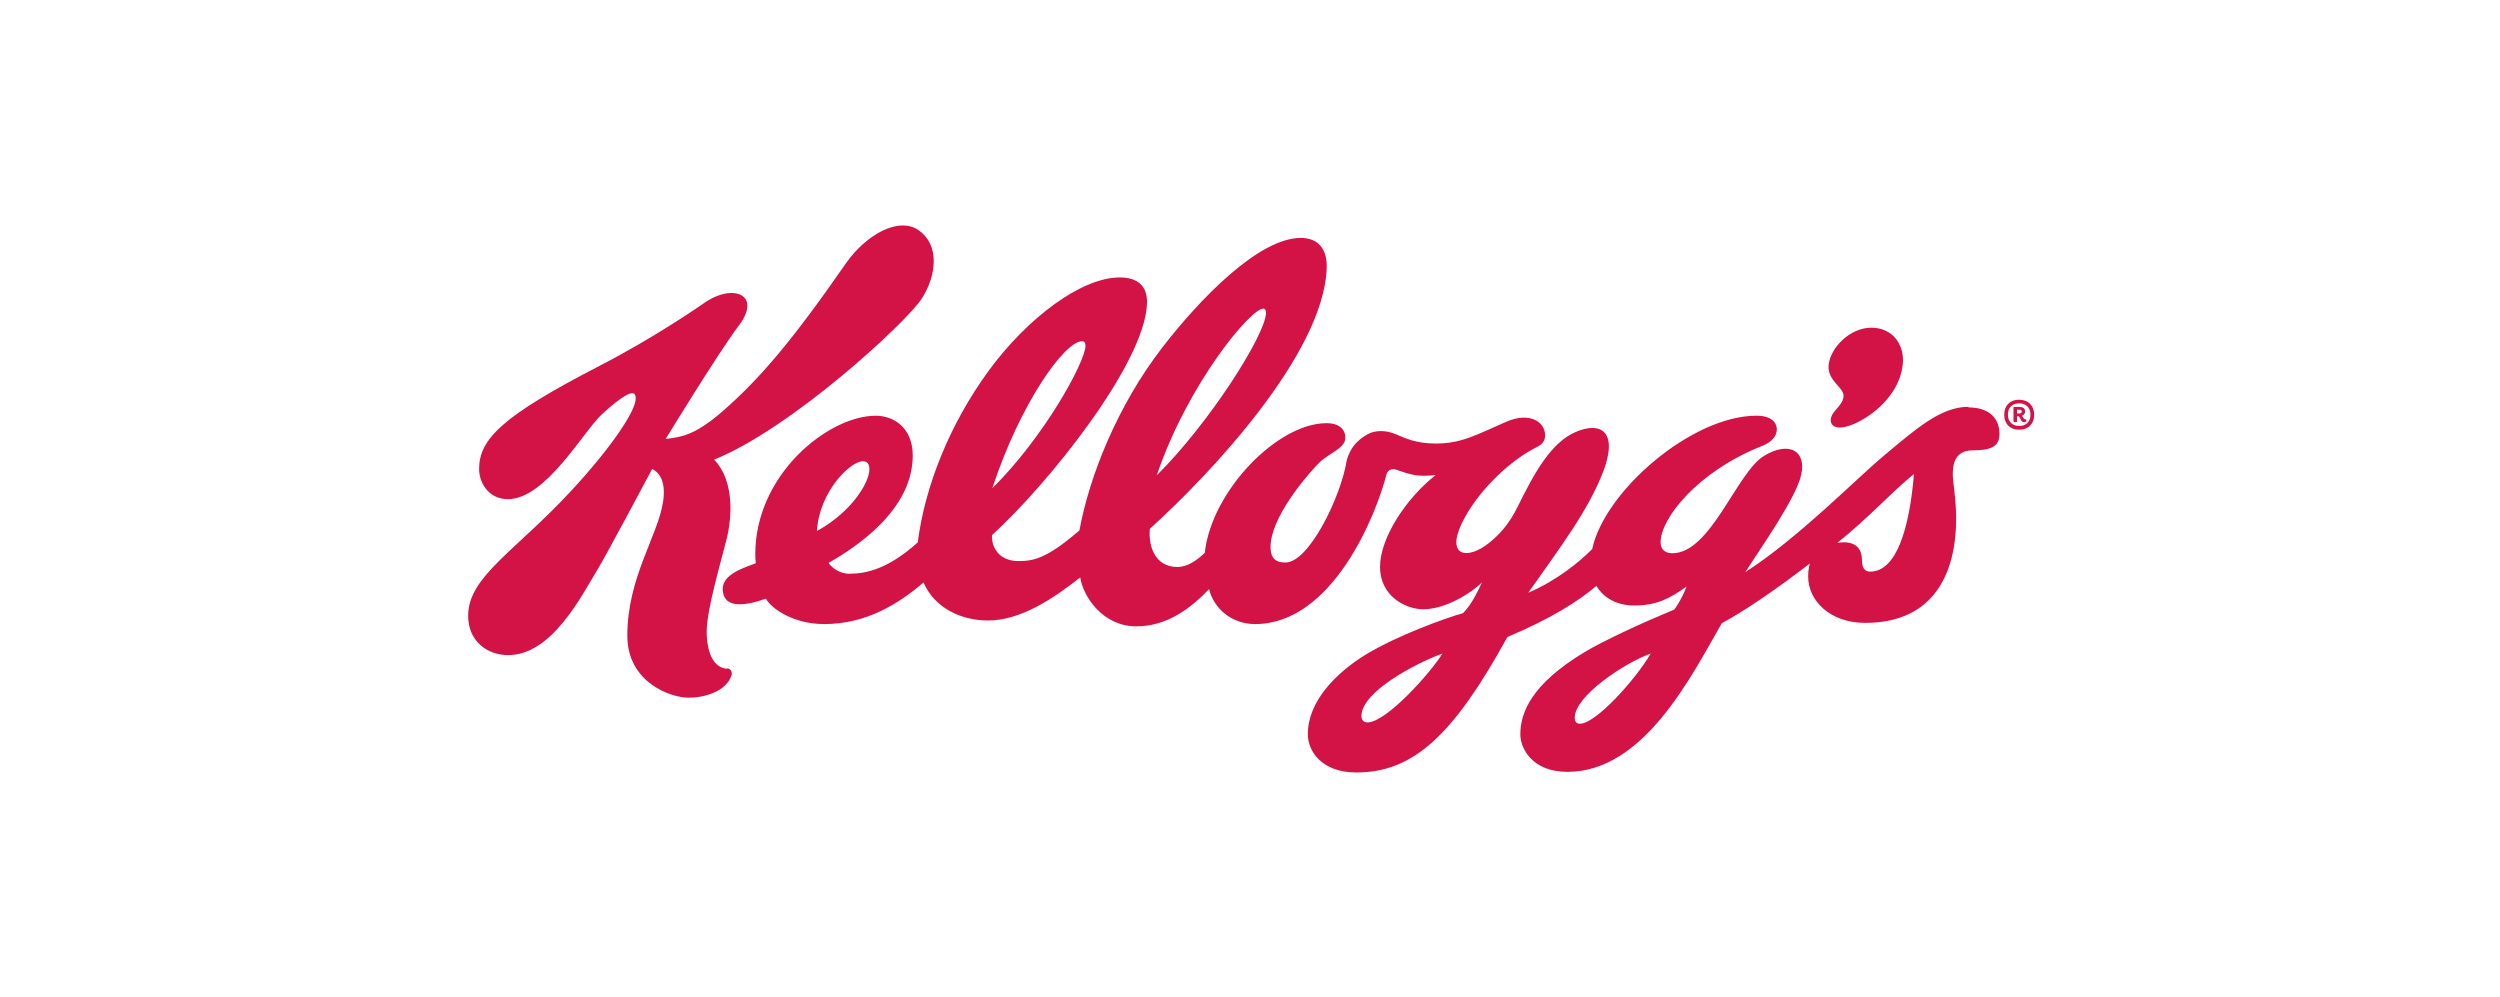
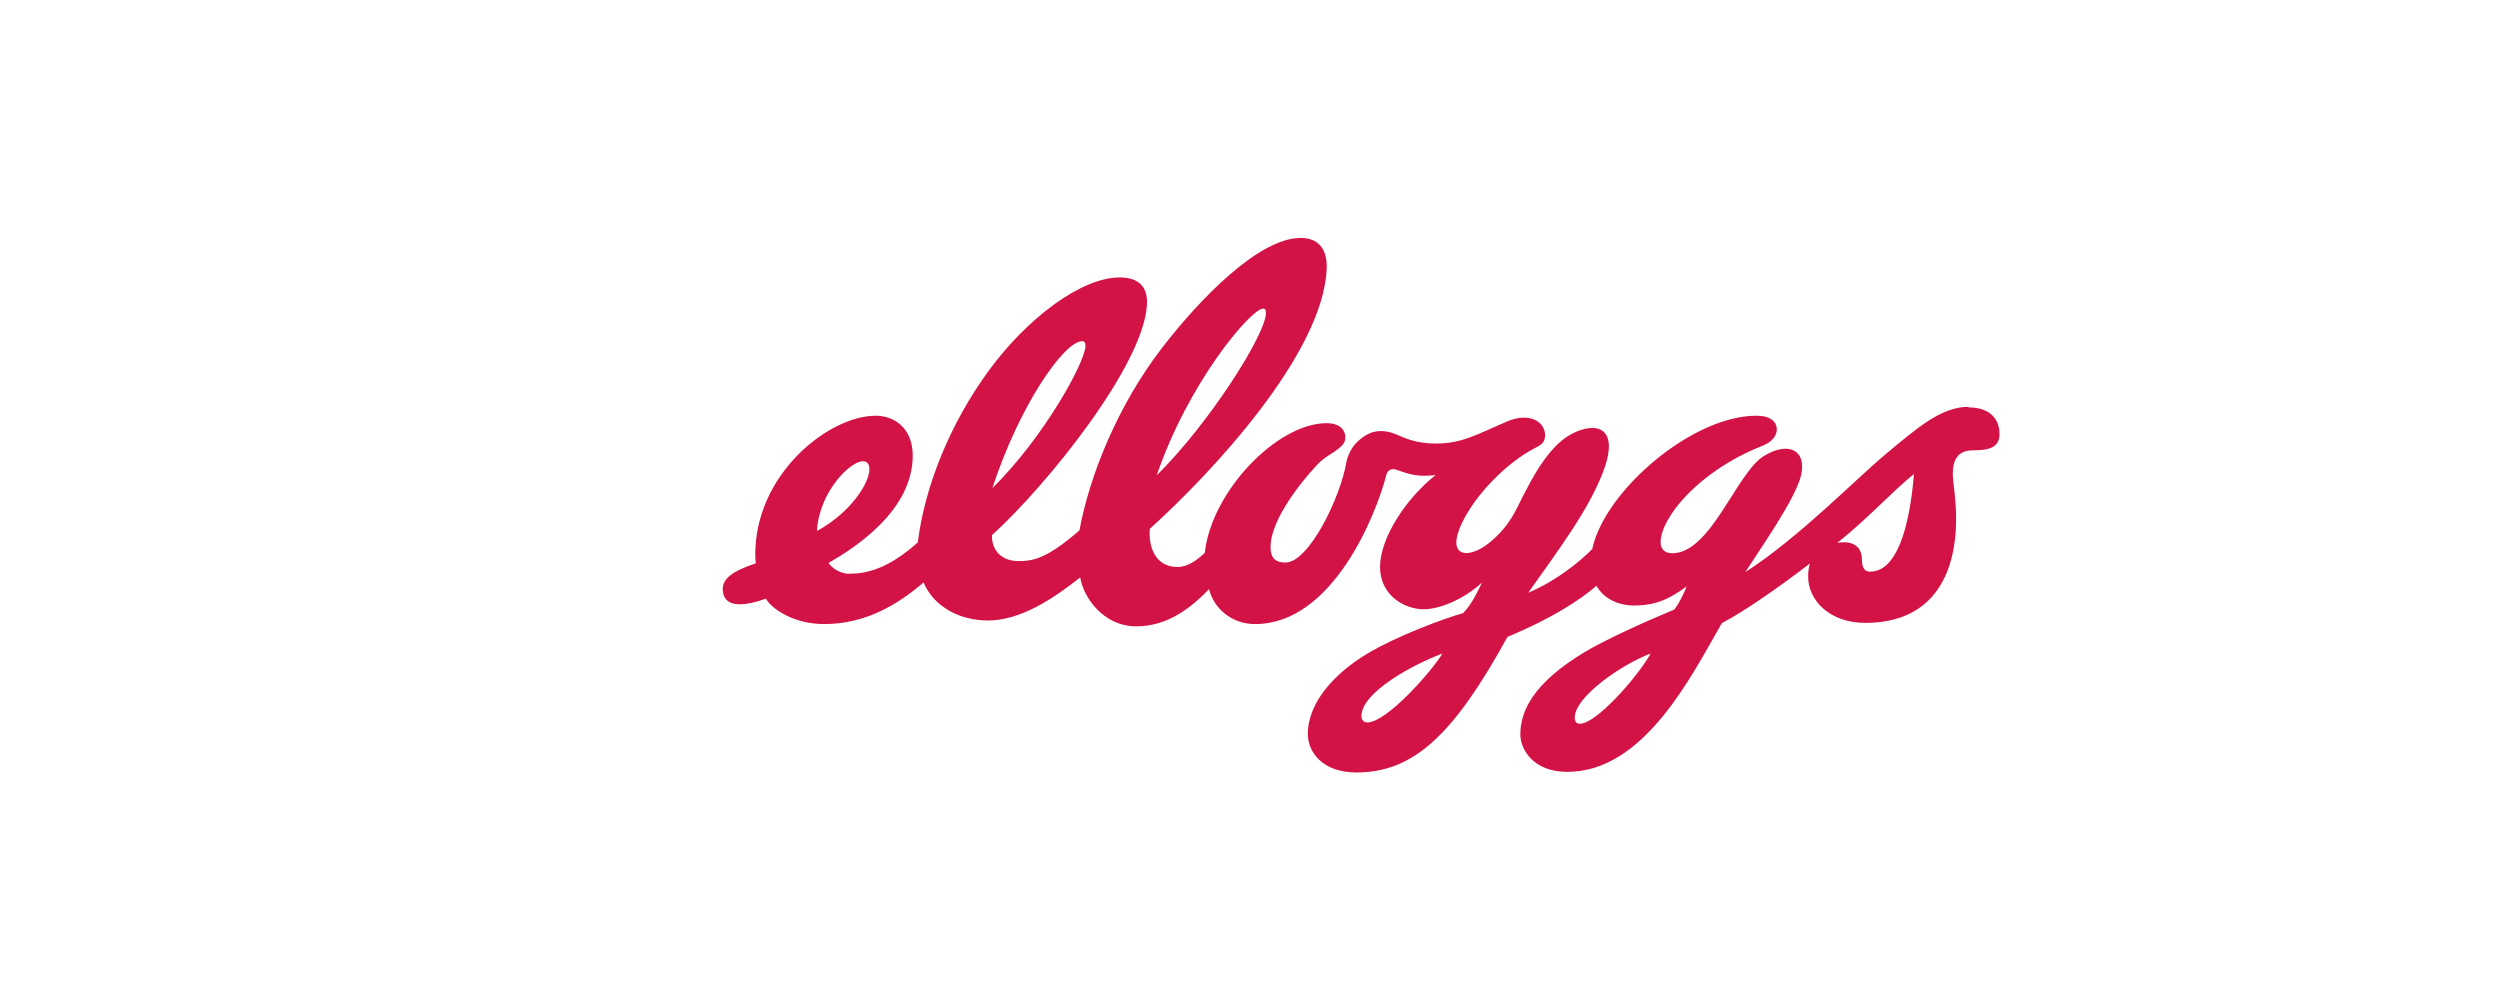
<svg xmlns="http://www.w3.org/2000/svg" width="1068" height="426" viewBox="0 0 1068 426" fill="none">
  <path d="M840.886 173.796C829.154 173.775 818.513 183.237 805.275 194.254C793.126 204.347 768.275 229.865 745.603 244.401C751.92 234.474 767.15 213.024 769.441 202.959C771.85 192.407 764.117 188.311 753.475 194.837C741.882 201.987 730.824 236.349 714.448 236.349C711.463 236.349 709.381 234.891 709.409 231.559C709.478 221.493 725.062 201.432 753.038 190.394C757.376 188.659 759.042 185.861 759.063 183.452C759.063 182.689 758.938 177.593 750.344 177.593C722.716 177.593 685.425 209.838 680.198 234.558C674.818 239.972 665.134 247.997 652.861 253.231C666.717 233.607 678.643 217.828 684.897 201.445C692.117 182.355 681.843 179.856 671.291 185.437C661.017 190.866 653.798 205.937 650.743 211.678C647.758 217.37 645.19 224.658 636.166 231.913C627.141 239.167 617.77 237.952 624.379 223.791C630.3 211.143 643.607 197.877 655.061 191.769C657.768 190.311 660.15 189.45 660.059 185.798C659.921 180.002 653.215 175.983 643.656 180.106C630.675 185.729 624.441 189.478 613.438 189.478C604.706 189.478 600.18 187.118 596.452 185.57C591.454 183.445 587.775 184.181 585.831 184.806C584.082 185.403 581.319 187.097 579.007 189.63C577.174 191.643 575.627 194.941 575.259 197.058C572.69 212.538 559.14 240.306 549.186 240.306C545.749 240.306 541.966 239.334 542.938 231.42C544.534 218.467 560.153 200.959 563.763 197.475C567.373 193.962 574.176 191.574 574.662 187.687C575.078 184.424 573.093 180.78 566.679 180.78C545.624 180.78 517.489 209.963 514.685 236.175C511.422 239.229 507.493 242.214 503.002 242.214C493.283 242.214 490.52 233.121 491.215 225.901C516.788 202.827 565.297 151.381 566.762 114.763C567.109 106.017 562.847 101.643 555.683 101.643C537.634 101.643 512.338 128.022 496.608 148.361C477.255 173.407 465.343 203.653 461.136 226.581C446.975 238.868 441.227 239.687 435.063 239.687C426.497 239.687 423.504 233.489 423.775 228.615C447.655 206.915 489.167 155.213 490 129.66C490.25 122.094 485.973 118.526 478.317 118.526C462.038 118.526 438.985 135.707 422.408 158.33C405.852 180.96 395.113 207.575 392.072 231.705C379.681 242.839 370.414 245.102 362.778 245.102C358.162 245.102 354.774 241.853 353.962 240.493C364.93 234.162 389.92 218.279 389.92 194.608C389.92 182.848 381.986 177.6 374.093 177.6C354.017 177.6 322.446 202.619 322.654 237.147C322.654 237.758 322.752 239.882 322.863 240.653C313.769 243.776 307.507 246.97 308.951 253.509C310.27 259.437 317.629 259.132 327.208 255.751C329.416 259.847 338.801 266.601 352.06 266.601C370.011 266.601 383.714 258.083 394.543 248.83C399.09 259.485 410.301 265.074 422.033 265.074C436.264 265.074 450.355 255.425 461.462 246.678C462.753 254.848 471.062 267.573 485.439 267.573C498.559 267.573 508.583 259.937 516.504 251.676C518.586 260.006 526.222 266.601 536.176 266.601C569.379 266.601 587.997 219.605 592.287 202.736C592.842 200.584 594.897 200.098 596.313 200.605C602.491 202.757 605.518 203.826 613.32 202.938C600.686 212.864 589.552 229.802 589.552 242.18C589.552 254.536 600.263 260.277 608.086 260.277C615.931 260.277 626.302 255.21 633.125 248.823C631.321 252.461 628.891 258.021 625.004 261.943C617.854 263.907 596.889 271.474 583.561 279.575C570.927 287.28 558.709 299.526 558.709 313.618C558.709 321.156 564.888 330 579.417 330C603.838 330 620.929 314.034 643.975 272.106C663.065 264.102 674.519 256.626 682.016 250.274C685.306 256.008 691.638 258.673 697.983 258.673C707.354 258.673 712.977 255.966 720.543 250.531C719.502 253.099 717.836 256.959 715.267 260.388C701.62 266.066 685.23 273.577 676.838 278.645C654.45 292.139 649.487 304.239 649.487 313.77C649.487 319.601 654.485 329.736 669.57 329.736C702.196 329.736 722.396 289.162 735.558 266.219C745.207 261.103 758.993 251.614 773.162 240.743C772.676 242.478 772.447 244.283 772.447 246.331C772.447 256.514 781.68 266.094 796.813 266.094C826.711 266.094 836.013 244.061 835.645 220.278C835.506 212.504 834.361 206.311 834.256 203.549C833.979 196.287 836.395 192.372 843.003 192.372C849.667 192.372 854.179 191.192 854.179 185.5C854.179 177.621 848.557 174.046 840.921 174.046M539.647 131.84C540.501 131.84 540.855 132.604 540.827 133.784C540.571 143.155 516.462 181.022 494.158 203.063C507.583 163.599 534.351 131.84 539.627 131.84M348.991 226.831C349.963 210.011 363.291 197.051 368.553 197.051C370.497 197.051 371.4 198.162 371.4 200.473C371.4 206.471 363.347 219.008 349.026 226.831M462.316 145.751C463.322 145.751 463.753 146.536 463.718 147.813C463.545 154.741 446.19 186.548 423.914 208.588C435.618 172.838 454.666 145.765 462.302 145.765M584.179 308.619C582.471 308.619 581.61 307.509 581.61 305.87C581.61 295.645 604.31 283.56 616.215 279.193C611.078 287.51 592.224 308.626 584.158 308.626M675.026 309.182C673.36 309.182 672.735 308.182 672.735 306.544C672.735 297.52 693.311 283.539 705.202 279.179C699.024 289.87 681.843 309.168 675.005 309.168M799.02 244.193C797.59 244.193 795.41 243.846 795.41 239.035C795.41 235.536 793.744 231.663 787.649 231.663C786.816 231.663 785.914 231.732 784.886 231.906C797.937 221.563 808.141 210.178 817.651 202.473C815.708 226.005 810.085 244.193 798.978 244.193" fill="#D31245" />
-   <path d="M787.552 169.437C787.115 173.567 782.512 175.421 782.11 179.114C781.881 181.266 783.401 182.689 786.08 182.654C792.925 182.585 811.279 171.992 812.876 155.512C813.681 147.202 808.488 139.99 799.429 139.99C790.266 139.99 781.978 148.584 781.207 155.803C780.464 162.863 787.975 165.418 787.552 169.437ZM310.534 285.656C304.654 285.351 301.898 278.333 301.898 269.829C301.898 260.479 307.938 240.222 310.333 230.636C312.762 220.966 313.804 205.326 305.057 196.357C338.308 182.98 387.525 137.421 393.842 127.474C400.159 117.512 401.409 104.844 392.662 98.513C383.985 92.182 369.754 100.443 361.355 112.535C338.239 145.87 324.286 162.141 308.528 175.844C296.241 186.535 290.271 186.708 284.37 187.527C284.37 187.527 307.07 150.368 315.539 139.212C325.709 125.87 313.179 120.886 301.031 129.314C298.566 131.028 279.359 144.308 256.09 156.317C214.647 177.698 204.672 187.555 204.672 200.383C204.672 206.076 208.629 213.239 216.959 213.239C233.202 213.239 249.266 184.209 257.131 176.983C260.185 174.137 267.287 167.958 270.043 167.958C270.945 167.958 271.57 168.514 271.57 170.249C271.57 175.802 260.789 191.56 244.08 209.609C219.84 235.779 200 246.331 200 263.061C200 273.959 208.191 279.86 217.049 279.86C235.722 279.86 248.218 254.939 255.687 242.582C258.672 237.654 275.145 206.95 278.616 200.307C282.225 202.23 284.447 206.235 283.267 214.371C281.045 229.018 267.995 246.761 267.995 271.502C267.995 291.702 286.668 298.04 294.165 298.054C301.093 298.054 310.256 295.382 312.533 288.447C312.811 287.406 312.464 285.649 310.617 285.531M862.614 170.784C866.501 170.784 869 173.283 869 177.191C869 181.078 866.501 183.577 862.614 183.577C858.692 183.577 856.206 181.078 856.206 177.191C856.206 173.262 858.677 170.749 862.606 170.749M862.606 181.995C865.557 181.995 867.424 180.099 867.424 177.135C867.424 174.171 865.55 172.304 862.606 172.304C859.635 172.304 857.768 174.178 857.768 177.121C857.768 180.065 859.642 181.981 862.586 181.981M863.002 173.859C863.995 173.859 865.113 174.345 865.113 175.789C865.113 176.747 864.488 177.316 863.794 177.593C864.238 178.218 864.585 179.107 865.113 179.107H865.48C865.55 179.176 865.619 179.315 865.619 179.593C865.619 180.037 865.293 180.356 864.647 180.356C863.398 180.356 863.259 178.871 862.426 177.788H861.683V180.218C861.544 180.315 861.197 180.356 860.92 180.356C860.503 180.356 860.156 180.287 860.156 179.662V173.942C860.295 173.873 860.573 173.845 860.906 173.845H862.988L863.002 173.859ZM861.704 175.039V176.635H862.655C863.322 176.635 863.696 176.323 863.696 175.802C863.696 175.316 863.35 175.039 862.794 175.039H861.711H861.704Z" fill="#D31245" />
</svg>